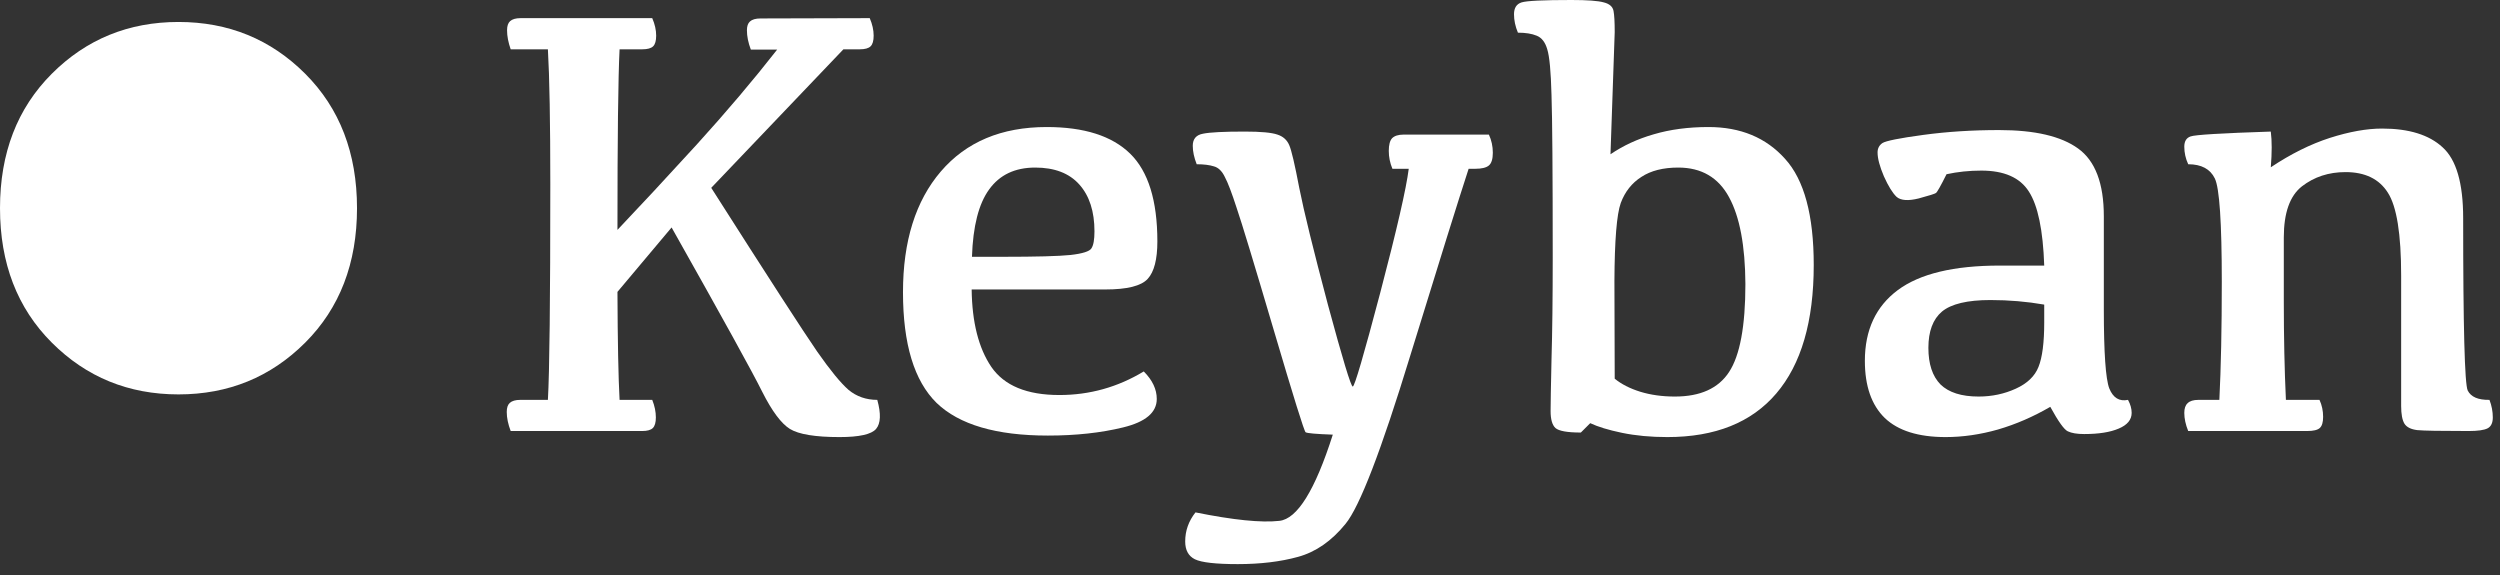
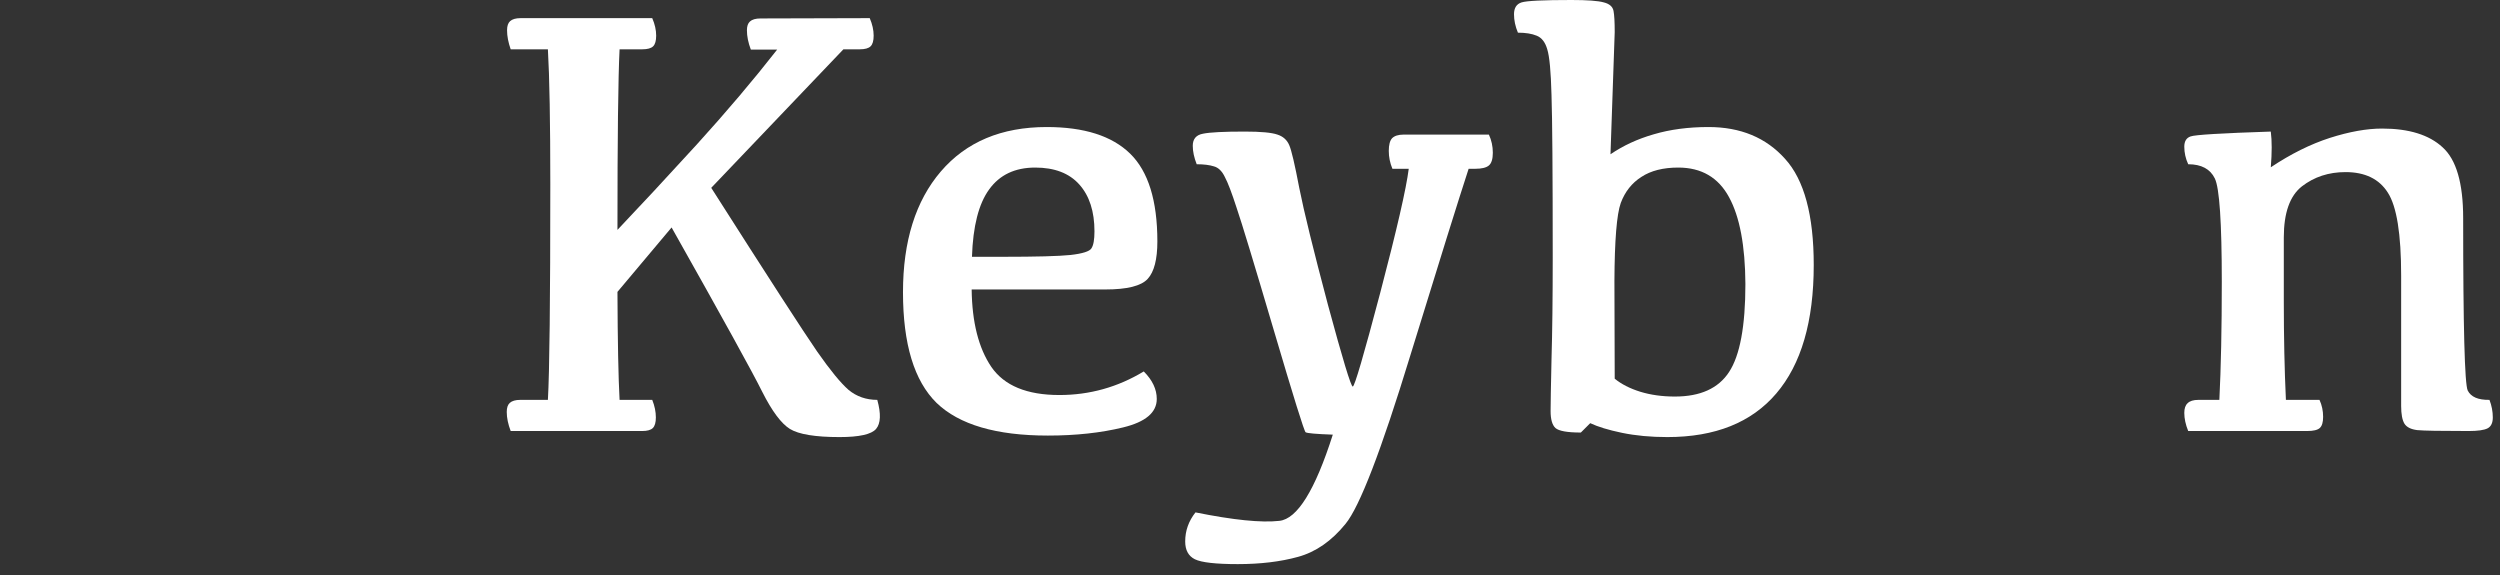
<svg xmlns="http://www.w3.org/2000/svg" width="113" height="26" viewBox="0 0 113 26" fill="none">
  <rect x="0" y="0" width="113" height="26" fill="#333333" stroke="none" />
  <path d="M39.312 0.82C39.43 1.094 39.489 1.358 39.489 1.613C39.489 1.841 39.444 2.001 39.352 2.092C39.261 2.183 39.097 2.229 38.86 2.229H38.122L32.148 8.49C34.745 12.565 36.34 15.03 36.933 15.887C37.525 16.734 37.999 17.313 38.355 17.623C38.719 17.924 39.152 18.074 39.653 18.074C39.827 18.703 39.808 19.141 39.599 19.387C39.389 19.633 38.838 19.756 37.944 19.756C36.851 19.756 36.103 19.633 35.702 19.387C35.31 19.141 34.895 18.585 34.458 17.719C34.03 16.853 32.662 14.374 30.356 10.281L27.909 13.193C27.918 15.435 27.95 17.062 28.005 18.074H29.481C29.591 18.348 29.645 18.612 29.645 18.867C29.645 19.095 29.6 19.255 29.509 19.346C29.418 19.437 29.258 19.482 29.03 19.482H23.083C22.965 19.172 22.905 18.885 22.905 18.621C22.905 18.43 22.951 18.293 23.042 18.211C23.142 18.12 23.302 18.074 23.52 18.074H24.765C24.838 16.807 24.874 13.558 24.874 8.326C24.874 5.528 24.838 3.495 24.765 2.229H23.083C22.974 1.919 22.919 1.632 22.919 1.367C22.919 1.176 22.965 1.039 23.056 0.957C23.156 0.866 23.315 0.82 23.534 0.82H29.481C29.6 1.094 29.659 1.358 29.659 1.613C29.659 1.841 29.614 2.001 29.523 2.092C29.431 2.183 29.267 2.229 29.03 2.229H28.005C27.941 3.495 27.909 6.216 27.909 10.391C28.948 9.297 30.142 8.012 31.491 6.535C32.84 5.049 34.052 3.618 35.128 2.242H33.938C33.82 1.932 33.761 1.641 33.761 1.367C33.761 1.185 33.806 1.053 33.898 0.971C33.998 0.88 34.157 0.834 34.376 0.834L39.312 0.82Z" fill="white" />
  <path d="M46.79 7.574C45.879 7.574 45.186 7.902 44.712 8.559C44.238 9.206 43.978 10.222 43.933 11.607H45.341C46.836 11.607 47.852 11.58 48.39 11.525C48.937 11.462 49.251 11.361 49.333 11.225C49.424 11.088 49.47 10.833 49.47 10.459C49.47 9.557 49.242 8.85 48.786 8.34C48.33 7.829 47.665 7.574 46.79 7.574ZM47.31 5.742C49.005 5.742 50.263 6.143 51.083 6.945C51.903 7.747 52.313 9.069 52.313 10.91C52.313 11.721 52.168 12.287 51.876 12.605C51.584 12.925 50.946 13.084 49.962 13.084H43.919C43.937 14.57 44.233 15.736 44.808 16.584C45.391 17.432 46.416 17.855 47.884 17.855C49.251 17.855 50.523 17.5 51.698 16.789C52.09 17.181 52.286 17.596 52.286 18.033C52.286 18.644 51.78 19.072 50.769 19.318C49.766 19.564 48.631 19.688 47.364 19.688C45.031 19.688 43.354 19.195 42.333 18.211C41.321 17.217 40.815 15.55 40.815 13.207C40.815 10.901 41.385 9.083 42.524 7.752C43.673 6.412 45.268 5.742 47.31 5.742Z" fill="white" />
  <path d="M66.382 7.629C65.944 8.969 65.065 11.785 63.743 16.078C62.431 20.371 61.455 22.905 60.817 23.68C60.188 24.454 59.473 24.951 58.671 25.17C57.878 25.389 56.971 25.498 55.95 25.498C54.957 25.498 54.31 25.425 54.009 25.279C53.717 25.134 53.571 24.865 53.571 24.473C53.571 23.99 53.726 23.552 54.036 23.16C55.75 23.506 57.012 23.634 57.823 23.543C58.634 23.461 59.441 22.162 60.243 19.646C59.487 19.619 59.077 19.583 59.013 19.537C58.949 19.491 58.47 17.956 57.577 14.93C56.684 11.904 56.123 10.058 55.895 9.393C55.677 8.718 55.499 8.253 55.362 7.998C55.235 7.734 55.071 7.574 54.87 7.52C54.67 7.456 54.41 7.424 54.091 7.424C53.972 7.123 53.913 6.845 53.913 6.59C53.913 6.28 54.068 6.098 54.378 6.043C54.688 5.979 55.317 5.947 56.265 5.947C56.994 5.947 57.486 5.993 57.741 6.084C57.996 6.166 58.174 6.326 58.274 6.562C58.375 6.79 58.525 7.433 58.726 8.49C58.935 9.548 59.368 11.311 60.024 13.781C60.69 16.242 61.063 17.473 61.145 17.473C61.227 17.473 61.642 16.055 62.39 13.221C63.137 10.377 63.565 8.513 63.675 7.629H62.937C62.827 7.365 62.773 7.096 62.773 6.822C62.773 6.549 62.823 6.357 62.923 6.248C63.032 6.139 63.205 6.084 63.442 6.084H67.298C67.416 6.339 67.476 6.613 67.476 6.904C67.476 7.187 67.416 7.378 67.298 7.479C67.179 7.579 66.974 7.629 66.683 7.629H66.382Z" fill="white" />
  <path d="M72.985 17.117C73.286 17.363 73.669 17.559 74.134 17.705C74.608 17.851 75.132 17.924 75.706 17.924C76.855 17.924 77.67 17.555 78.153 16.816C78.645 16.069 78.892 14.743 78.892 12.838C78.882 11.106 78.636 9.798 78.153 8.914C77.67 8.021 76.905 7.574 75.856 7.574C75.173 7.574 74.617 7.715 74.189 7.998C73.76 8.271 73.45 8.663 73.259 9.174C73.076 9.684 72.981 10.86 72.972 12.701L72.985 17.117ZM70.183 11.648C70.183 7.793 70.164 5.341 70.128 4.293C70.101 3.236 70.037 2.548 69.936 2.229C69.845 1.91 69.686 1.704 69.458 1.613C69.239 1.522 68.957 1.477 68.61 1.477C68.492 1.194 68.433 0.916 68.433 0.643C68.433 0.36 68.546 0.182 68.774 0.109C69.002 0.036 69.754 0 71.03 0C71.75 0 72.238 0.036 72.493 0.109C72.748 0.173 72.894 0.301 72.931 0.492C72.967 0.674 72.985 0.993 72.985 1.449L72.794 6.973C73.368 6.581 74.02 6.28 74.749 6.07C75.487 5.852 76.312 5.742 77.224 5.742C78.673 5.742 79.826 6.221 80.683 7.178C81.549 8.126 81.981 9.725 81.981 11.977C81.981 14.529 81.416 16.465 80.286 17.787C79.165 19.1 77.524 19.756 75.364 19.756C74.617 19.756 73.933 19.692 73.314 19.564C72.703 19.437 72.224 19.291 71.878 19.127L71.454 19.551C70.843 19.551 70.461 19.482 70.306 19.346C70.16 19.209 70.087 18.954 70.087 18.58C70.087 18.261 70.101 17.486 70.128 16.256C70.164 15.025 70.183 13.49 70.183 11.648Z" fill="white" />
-   <path d="M92.673 18.389C91.907 18.835 91.119 19.177 90.308 19.414C89.505 19.642 88.717 19.756 87.942 19.756C86.712 19.756 85.796 19.469 85.194 18.895C84.593 18.311 84.292 17.45 84.292 16.311C84.292 14.916 84.789 13.85 85.782 13.111C86.776 12.373 88.311 12.004 90.39 12.004H92.399C92.345 10.4 92.112 9.283 91.702 8.654C91.301 8.025 90.586 7.711 89.556 7.711C89.009 7.711 88.485 7.766 87.983 7.875C87.719 8.404 87.56 8.686 87.505 8.723C87.459 8.759 87.2 8.841 86.726 8.969C86.252 9.087 85.919 9.064 85.728 8.9C85.545 8.727 85.354 8.417 85.153 7.971C84.962 7.524 84.866 7.164 84.866 6.891C84.866 6.708 84.939 6.567 85.085 6.467C85.24 6.367 85.855 6.243 86.931 6.098C88.006 5.952 89.15 5.879 90.362 5.879C91.976 5.879 93.165 6.157 93.931 6.713C94.705 7.269 95.093 8.29 95.093 9.775V13.986C95.093 15.937 95.175 17.126 95.339 17.555C95.512 17.983 95.795 18.156 96.186 18.074C96.296 18.275 96.351 18.471 96.351 18.662C96.351 18.972 96.155 19.209 95.763 19.373C95.38 19.537 94.86 19.619 94.204 19.619C93.885 19.619 93.639 19.578 93.466 19.496C93.302 19.423 93.037 19.054 92.673 18.389ZM92.399 13.768C91.616 13.631 90.804 13.562 89.966 13.562C88.927 13.562 88.198 13.736 87.778 14.082C87.368 14.428 87.163 14.975 87.163 15.723C87.163 16.452 87.345 17.003 87.71 17.377C88.084 17.741 88.658 17.924 89.433 17.924C90.034 17.924 90.595 17.805 91.114 17.568C91.634 17.331 91.976 17.003 92.14 16.584C92.313 16.156 92.399 15.486 92.399 14.574V13.768Z" fill="white" />
  <path d="M102.64 7.561C103.542 6.959 104.431 6.517 105.306 6.234C106.19 5.952 106.978 5.811 107.671 5.811C108.883 5.811 109.795 6.093 110.405 6.658C111.025 7.214 111.335 8.281 111.335 9.857C111.335 14.761 111.403 17.359 111.54 17.65C111.686 17.942 112.014 18.083 112.524 18.074C112.625 18.338 112.675 18.603 112.675 18.867C112.675 19.113 112.597 19.277 112.442 19.359C112.287 19.441 112 19.482 111.581 19.482C110.314 19.482 109.539 19.469 109.257 19.441C108.974 19.405 108.783 19.309 108.683 19.154C108.582 18.99 108.532 18.721 108.532 18.348V12.455C108.532 10.578 108.332 9.329 107.931 8.709C107.539 8.089 106.901 7.779 106.017 7.779C105.26 7.779 104.604 7.993 104.048 8.422C103.501 8.85 103.228 9.62 103.228 10.732V13.617C103.228 15.23 103.259 16.716 103.323 18.074H104.841C104.95 18.311 105.005 18.566 105.005 18.84C105.005 19.086 104.955 19.255 104.854 19.346C104.754 19.437 104.563 19.482 104.28 19.482H98.907C98.789 19.191 98.73 18.917 98.73 18.662C98.73 18.462 98.78 18.316 98.88 18.225C98.98 18.124 99.144 18.074 99.372 18.074H100.315C100.388 16.625 100.425 14.848 100.425 12.742C100.425 10.053 100.32 8.495 100.11 8.066C99.901 7.638 99.5 7.424 98.907 7.424C98.789 7.169 98.73 6.904 98.73 6.631C98.73 6.385 98.825 6.23 99.017 6.166C99.208 6.093 100.416 6.02 102.64 5.947C102.694 6.367 102.694 6.904 102.64 7.561Z" fill="white" />
-   <path d="M8.068 17.827C5.811 17.827 3.901 17.047 2.341 15.486C0.78 13.926 0 11.9 0 9.41C0 6.92 0.78 4.895 2.341 3.334C3.901 1.773 5.811 0.993 8.068 0.993C10.326 0.993 12.235 1.773 13.796 3.334C15.356 4.895 16.137 6.92 16.137 9.41C16.137 11.9 15.356 13.926 13.796 15.486C12.235 17.047 10.326 17.827 8.068 17.827Z" fill="white" />
</svg>